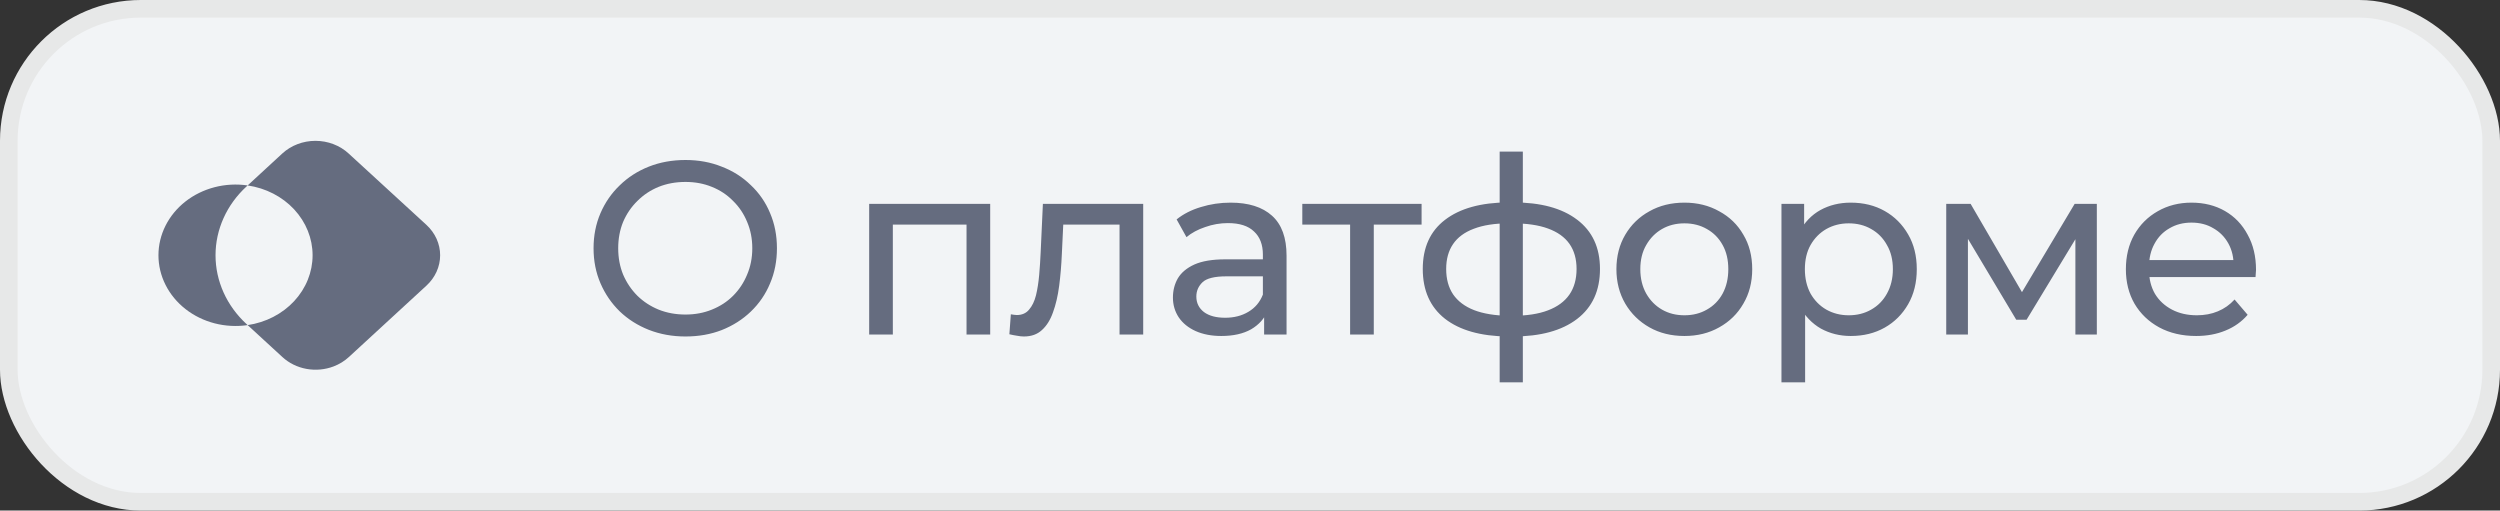
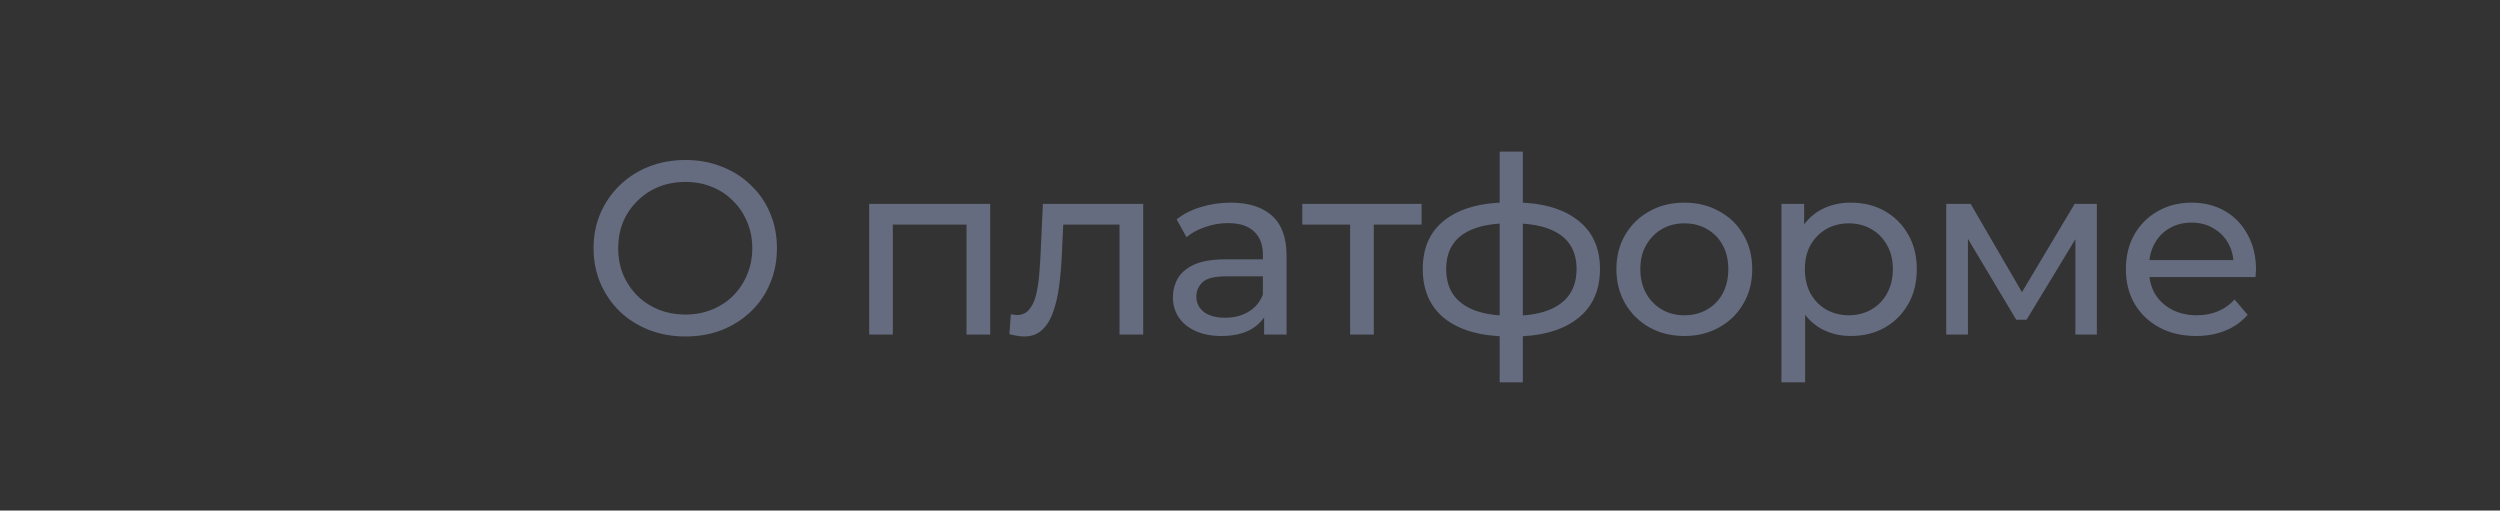
<svg xmlns="http://www.w3.org/2000/svg" width="142" height="29" viewBox="0 0 142 29" fill="none">
  <rect x="0" y="0" width="142" height="29" fill="#333333" stroke="none" />
-   <rect x="0.5" y="0.5" width="141" height="28" rx="7.5" fill="#F2F4F6" stroke="#E7E8E8" />
-   <path d="M24.223 12.775L19.802 8.719C19.555 8.491 19.262 8.31 18.938 8.187C18.615 8.063 18.268 8 17.918 8C17.568 8 17.221 8.063 16.898 8.187C16.574 8.31 16.281 8.491 16.034 8.719L14.066 10.533C15.095 10.683 16.031 11.165 16.707 11.892C17.383 12.619 17.755 13.543 17.755 14.499C17.755 15.455 17.383 16.379 16.707 17.106C16.031 17.833 15.095 18.315 14.066 18.466L16.043 20.282C16.415 20.625 16.89 20.858 17.407 20.953C17.924 21.047 18.46 20.999 18.948 20.813C19.271 20.69 19.565 20.509 19.812 20.282L24.223 16.223C24.72 15.766 25 15.146 25 14.499C25 13.853 24.72 13.233 24.223 12.775ZM14.006 10.588L14.066 10.533C13.441 10.441 12.802 10.475 12.192 10.632C11.583 10.79 11.018 11.066 10.536 11.443C10.055 11.82 9.668 12.289 9.403 12.816C9.137 13.344 9 13.918 9 14.499C9 15.08 9.137 15.654 9.403 16.182C9.668 16.709 10.055 17.178 10.536 17.555C11.018 17.932 11.583 18.209 12.192 18.366C12.802 18.523 13.441 18.557 14.066 18.466L14.006 18.41C12.876 17.373 12.242 15.966 12.242 14.499C12.242 13.032 12.876 11.625 14.006 10.588Z" fill="#656C7F" />
  <path d="M38.936 19.112C38.189 19.112 37.494 18.986 36.85 18.734C36.215 18.482 35.665 18.132 35.198 17.684C34.731 17.227 34.367 16.695 34.106 16.088C33.845 15.481 33.714 14.819 33.714 14.1C33.714 13.381 33.845 12.719 34.106 12.112C34.367 11.505 34.731 10.978 35.198 10.53C35.665 10.073 36.215 9.718 36.85 9.466C37.485 9.214 38.18 9.088 38.936 9.088C39.683 9.088 40.369 9.214 40.994 9.466C41.629 9.709 42.179 10.059 42.646 10.516C43.122 10.964 43.486 11.491 43.738 12.098C43.999 12.705 44.13 13.372 44.13 14.1C44.13 14.828 43.999 15.495 43.738 16.102C43.486 16.709 43.122 17.241 42.646 17.698C42.179 18.146 41.629 18.496 40.994 18.748C40.369 18.991 39.683 19.112 38.936 19.112ZM38.936 17.866C39.477 17.866 39.977 17.773 40.434 17.586C40.901 17.399 41.302 17.138 41.638 16.802C41.983 16.457 42.249 16.055 42.436 15.598C42.632 15.141 42.73 14.641 42.73 14.1C42.73 13.559 42.632 13.059 42.436 12.602C42.249 12.145 41.983 11.748 41.638 11.412C41.302 11.067 40.901 10.801 40.434 10.614C39.977 10.427 39.477 10.334 38.936 10.334C38.385 10.334 37.877 10.427 37.41 10.614C36.953 10.801 36.551 11.067 36.206 11.412C35.861 11.748 35.59 12.145 35.394 12.602C35.207 13.059 35.114 13.559 35.114 14.1C35.114 14.641 35.207 15.141 35.394 15.598C35.59 16.055 35.861 16.457 36.206 16.802C36.551 17.138 36.953 17.399 37.41 17.586C37.877 17.773 38.385 17.866 38.936 17.866ZM49.369 19V11.58H56.243V19H54.899V12.42L55.221 12.756H50.391L50.713 12.42V19H49.369ZM58.158 19.112C58.036 19.112 57.906 19.098 57.766 19.07C57.635 19.051 57.49 19.023 57.332 18.986L57.416 17.852C57.481 17.861 57.542 17.871 57.598 17.88C57.654 17.889 57.705 17.894 57.752 17.894C58.05 17.894 58.284 17.791 58.452 17.586C58.629 17.381 58.76 17.11 58.844 16.774C58.928 16.429 58.988 16.041 59.026 15.612C59.063 15.183 59.091 14.753 59.11 14.324L59.236 11.58H64.934V19H63.59V12.364L63.912 12.756H60.104L60.412 12.35L60.314 14.408C60.286 15.061 60.234 15.673 60.16 16.242C60.085 16.811 59.968 17.311 59.81 17.74C59.66 18.169 59.45 18.505 59.18 18.748C58.918 18.991 58.578 19.112 58.158 19.112ZM71.802 19V17.432L71.732 17.138V14.464C71.732 13.895 71.564 13.456 71.228 13.148C70.902 12.831 70.407 12.672 69.744 12.672C69.306 12.672 68.876 12.747 68.456 12.896C68.036 13.036 67.682 13.227 67.392 13.47L66.832 12.462C67.215 12.154 67.672 11.921 68.204 11.762C68.746 11.594 69.31 11.51 69.898 11.51C70.916 11.51 71.7 11.757 72.25 12.252C72.801 12.747 73.076 13.503 73.076 14.52V19H71.802ZM69.366 19.084C68.816 19.084 68.33 18.991 67.91 18.804C67.5 18.617 67.182 18.361 66.958 18.034C66.734 17.698 66.622 17.32 66.622 16.9C66.622 16.499 66.716 16.135 66.902 15.808C67.098 15.481 67.411 15.22 67.84 15.024C68.279 14.828 68.867 14.73 69.604 14.73H71.956V15.696H69.66C68.988 15.696 68.536 15.808 68.302 16.032C68.069 16.256 67.952 16.527 67.952 16.844C67.952 17.208 68.097 17.502 68.386 17.726C68.676 17.941 69.077 18.048 69.59 18.048C70.094 18.048 70.533 17.936 70.906 17.712C71.289 17.488 71.564 17.161 71.732 16.732L71.998 17.656C71.821 18.095 71.508 18.445 71.06 18.706C70.612 18.958 70.048 19.084 69.366 19.084ZM76.686 19V12.406L77.022 12.756H73.971V11.58H80.746V12.756H77.709L78.031 12.406V19H76.686ZM85.615 19.112C84.093 19.093 82.913 18.757 82.073 18.104C81.233 17.441 80.813 16.499 80.813 15.276C80.813 14.063 81.233 13.134 82.073 12.49C82.922 11.837 84.117 11.505 85.657 11.496C85.675 11.496 85.703 11.496 85.741 11.496C85.787 11.496 85.829 11.496 85.867 11.496C85.913 11.496 85.941 11.496 85.951 11.496C87.509 11.496 88.718 11.823 89.577 12.476C90.445 13.129 90.879 14.063 90.879 15.276C90.879 16.508 90.445 17.455 89.577 18.118C88.709 18.781 87.495 19.112 85.937 19.112C85.927 19.112 85.895 19.112 85.839 19.112C85.792 19.112 85.745 19.112 85.699 19.112C85.652 19.112 85.624 19.112 85.615 19.112ZM85.699 17.936C85.717 17.936 85.75 17.936 85.797 17.936C85.853 17.936 85.89 17.936 85.909 17.936C86.721 17.936 87.393 17.833 87.925 17.628C88.466 17.423 88.872 17.124 89.143 16.732C89.413 16.34 89.549 15.855 89.549 15.276C89.549 14.707 89.413 14.231 89.143 13.848C88.872 13.465 88.466 13.176 87.925 12.98C87.393 12.784 86.721 12.686 85.909 12.686C85.89 12.686 85.853 12.686 85.797 12.686C85.741 12.686 85.708 12.686 85.699 12.686C84.905 12.686 84.243 12.789 83.711 12.994C83.188 13.19 82.796 13.479 82.535 13.862C82.273 14.245 82.143 14.716 82.143 15.276C82.143 15.845 82.273 16.326 82.535 16.718C82.805 17.11 83.202 17.409 83.725 17.614C84.257 17.819 84.915 17.927 85.699 17.936ZM85.181 21.716V8.612H86.497V21.716H85.181ZM95.676 19.084C94.93 19.084 94.267 18.921 93.688 18.594C93.11 18.267 92.652 17.819 92.316 17.25C91.98 16.671 91.812 16.018 91.812 15.29C91.812 14.553 91.98 13.899 92.316 13.33C92.652 12.761 93.11 12.317 93.688 12C94.267 11.673 94.93 11.51 95.676 11.51C96.414 11.51 97.072 11.673 97.65 12C98.238 12.317 98.696 12.761 99.022 13.33C99.358 13.89 99.526 14.543 99.526 15.29C99.526 16.027 99.358 16.681 99.022 17.25C98.696 17.819 98.238 18.267 97.65 18.594C97.072 18.921 96.414 19.084 95.676 19.084ZM95.676 17.908C96.152 17.908 96.577 17.801 96.95 17.586C97.333 17.371 97.632 17.068 97.846 16.676C98.061 16.275 98.168 15.813 98.168 15.29C98.168 14.758 98.061 14.301 97.846 13.918C97.632 13.526 97.333 13.223 96.95 13.008C96.577 12.793 96.152 12.686 95.676 12.686C95.2 12.686 94.776 12.793 94.402 13.008C94.029 13.223 93.73 13.526 93.506 13.918C93.282 14.301 93.17 14.758 93.17 15.29C93.17 15.813 93.282 16.275 93.506 16.676C93.73 17.068 94.029 17.371 94.402 17.586C94.776 17.801 95.2 17.908 95.676 17.908ZM105.121 19.084C104.505 19.084 103.94 18.944 103.427 18.664C102.923 18.375 102.517 17.95 102.209 17.39C101.91 16.83 101.761 16.13 101.761 15.29C101.761 14.45 101.906 13.75 102.195 13.19C102.494 12.63 102.895 12.21 103.399 11.93C103.912 11.65 104.486 11.51 105.121 11.51C105.849 11.51 106.493 11.669 107.053 11.986C107.613 12.303 108.056 12.747 108.383 13.316C108.71 13.876 108.873 14.534 108.873 15.29C108.873 16.046 108.71 16.709 108.383 17.278C108.056 17.847 107.613 18.291 107.053 18.608C106.493 18.925 105.849 19.084 105.121 19.084ZM101.187 21.716V11.58H102.475V13.582L102.391 15.304L102.531 17.026V21.716H101.187ZM105.009 17.908C105.485 17.908 105.91 17.801 106.283 17.586C106.666 17.371 106.964 17.068 107.179 16.676C107.403 16.275 107.515 15.813 107.515 15.29C107.515 14.758 107.403 14.301 107.179 13.918C106.964 13.526 106.666 13.223 106.283 13.008C105.91 12.793 105.485 12.686 105.009 12.686C104.542 12.686 104.118 12.793 103.735 13.008C103.362 13.223 103.063 13.526 102.839 13.918C102.624 14.301 102.517 14.758 102.517 15.29C102.517 15.813 102.624 16.275 102.839 16.676C103.063 17.068 103.362 17.371 103.735 17.586C104.118 17.801 104.542 17.908 105.009 17.908ZM110.546 19V11.58H111.932L115.124 17.068H114.564L117.84 11.58H119.1V19H117.882V13.092L118.106 13.218L115.11 18.16H114.522L111.512 13.12L111.778 13.064V19H110.546ZM124.74 19.084C123.946 19.084 123.246 18.921 122.64 18.594C122.042 18.267 121.576 17.819 121.24 17.25C120.913 16.681 120.75 16.027 120.75 15.29C120.75 14.553 120.908 13.899 121.226 13.33C121.552 12.761 121.996 12.317 122.556 12C123.125 11.673 123.764 11.51 124.474 11.51C125.192 11.51 125.827 11.669 126.378 11.986C126.928 12.303 127.358 12.751 127.666 13.33C127.983 13.899 128.142 14.567 128.142 15.332C128.142 15.388 128.137 15.453 128.128 15.528C128.128 15.603 128.123 15.673 128.114 15.738H121.8V14.772H127.414L126.868 15.108C126.877 14.632 126.779 14.207 126.574 13.834C126.368 13.461 126.084 13.171 125.72 12.966C125.365 12.751 124.95 12.644 124.474 12.644C124.007 12.644 123.592 12.751 123.228 12.966C122.864 13.171 122.579 13.465 122.374 13.848C122.168 14.221 122.066 14.651 122.066 15.136V15.36C122.066 15.855 122.178 16.298 122.402 16.69C122.635 17.073 122.957 17.371 123.368 17.586C123.778 17.801 124.25 17.908 124.782 17.908C125.22 17.908 125.617 17.833 125.972 17.684C126.336 17.535 126.653 17.311 126.924 17.012L127.666 17.88C127.33 18.272 126.91 18.571 126.406 18.776C125.911 18.981 125.356 19.084 124.74 19.084Z" fill="#656C7F" />
</svg>